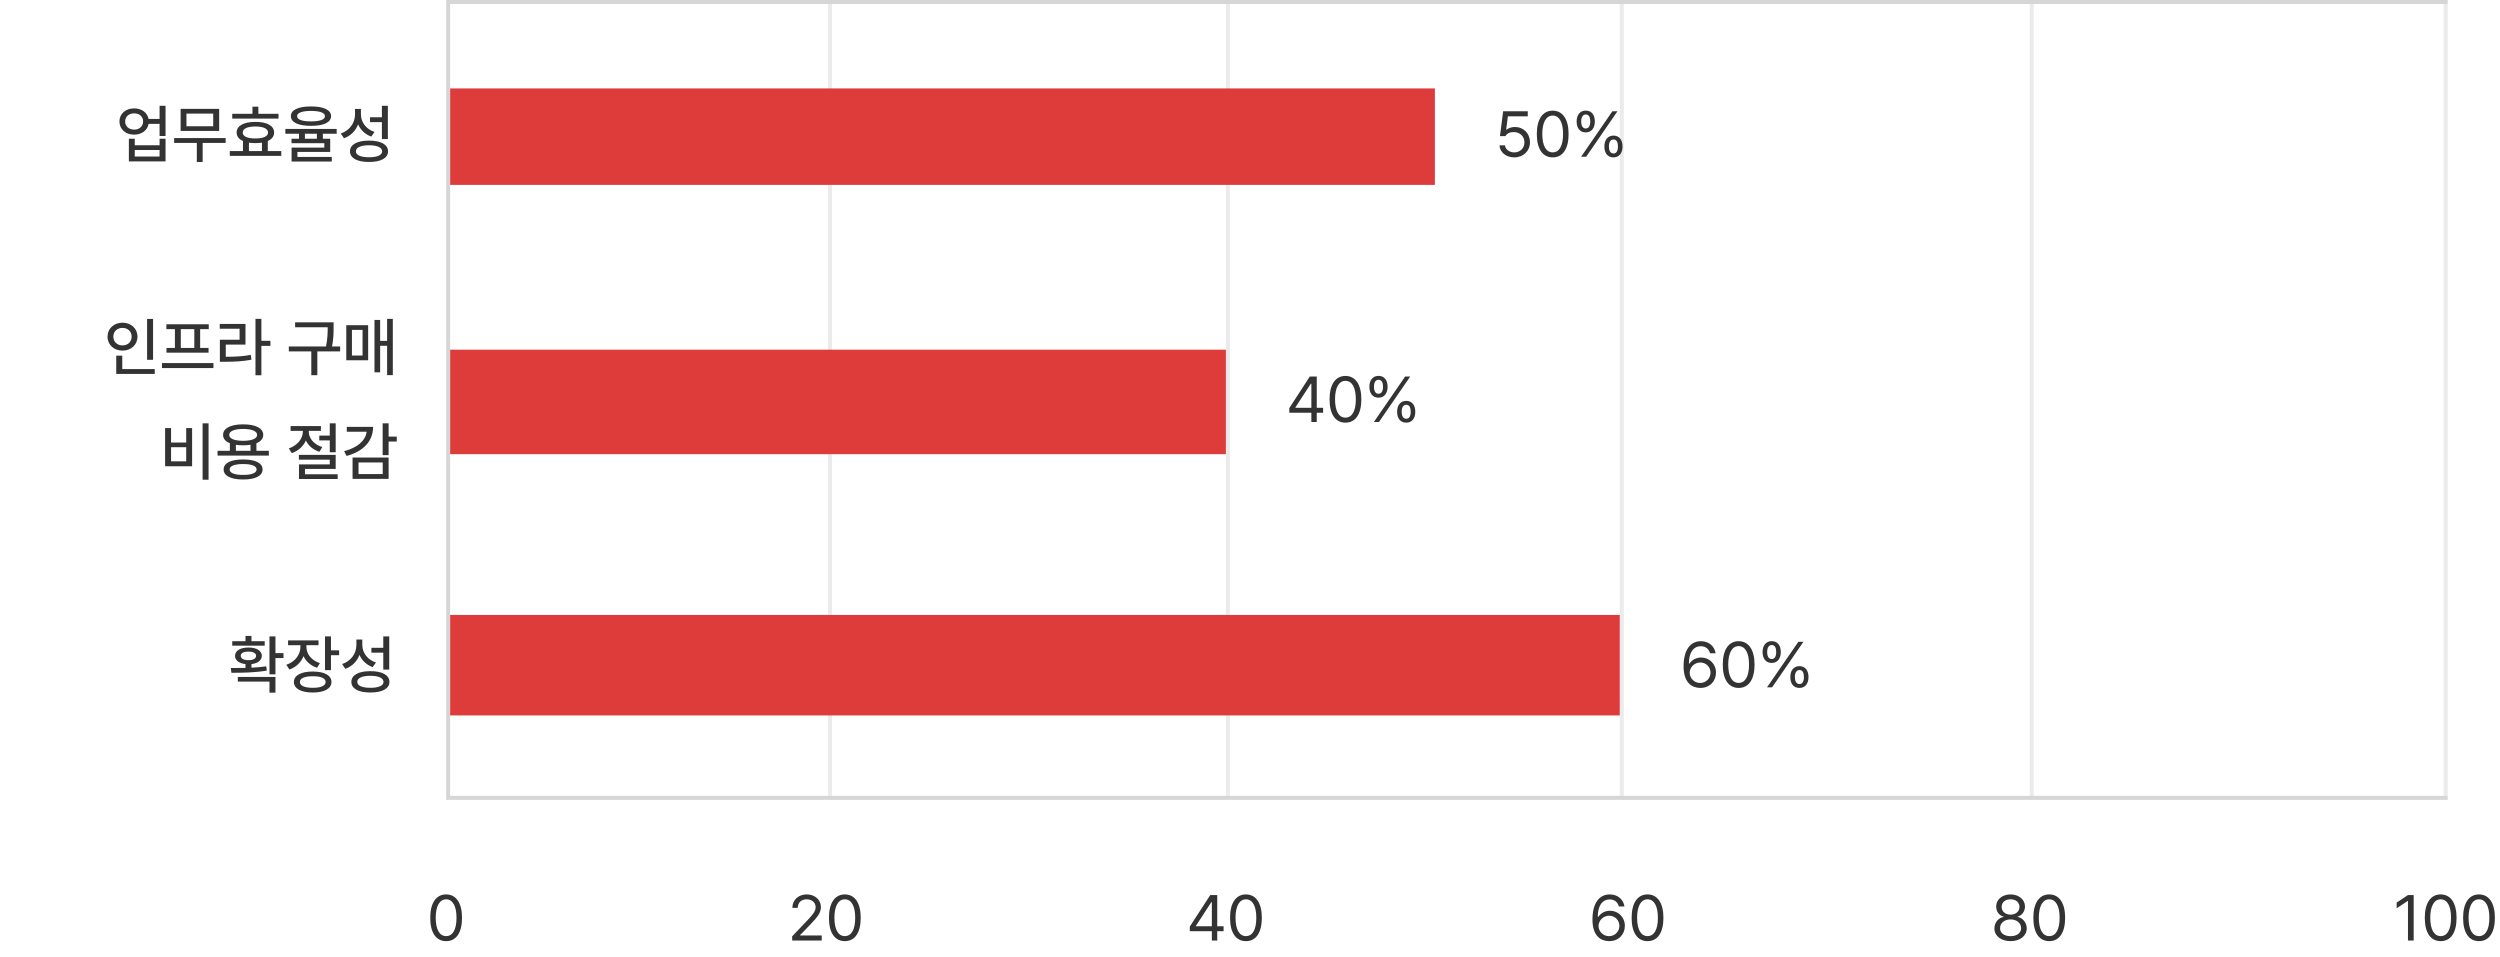
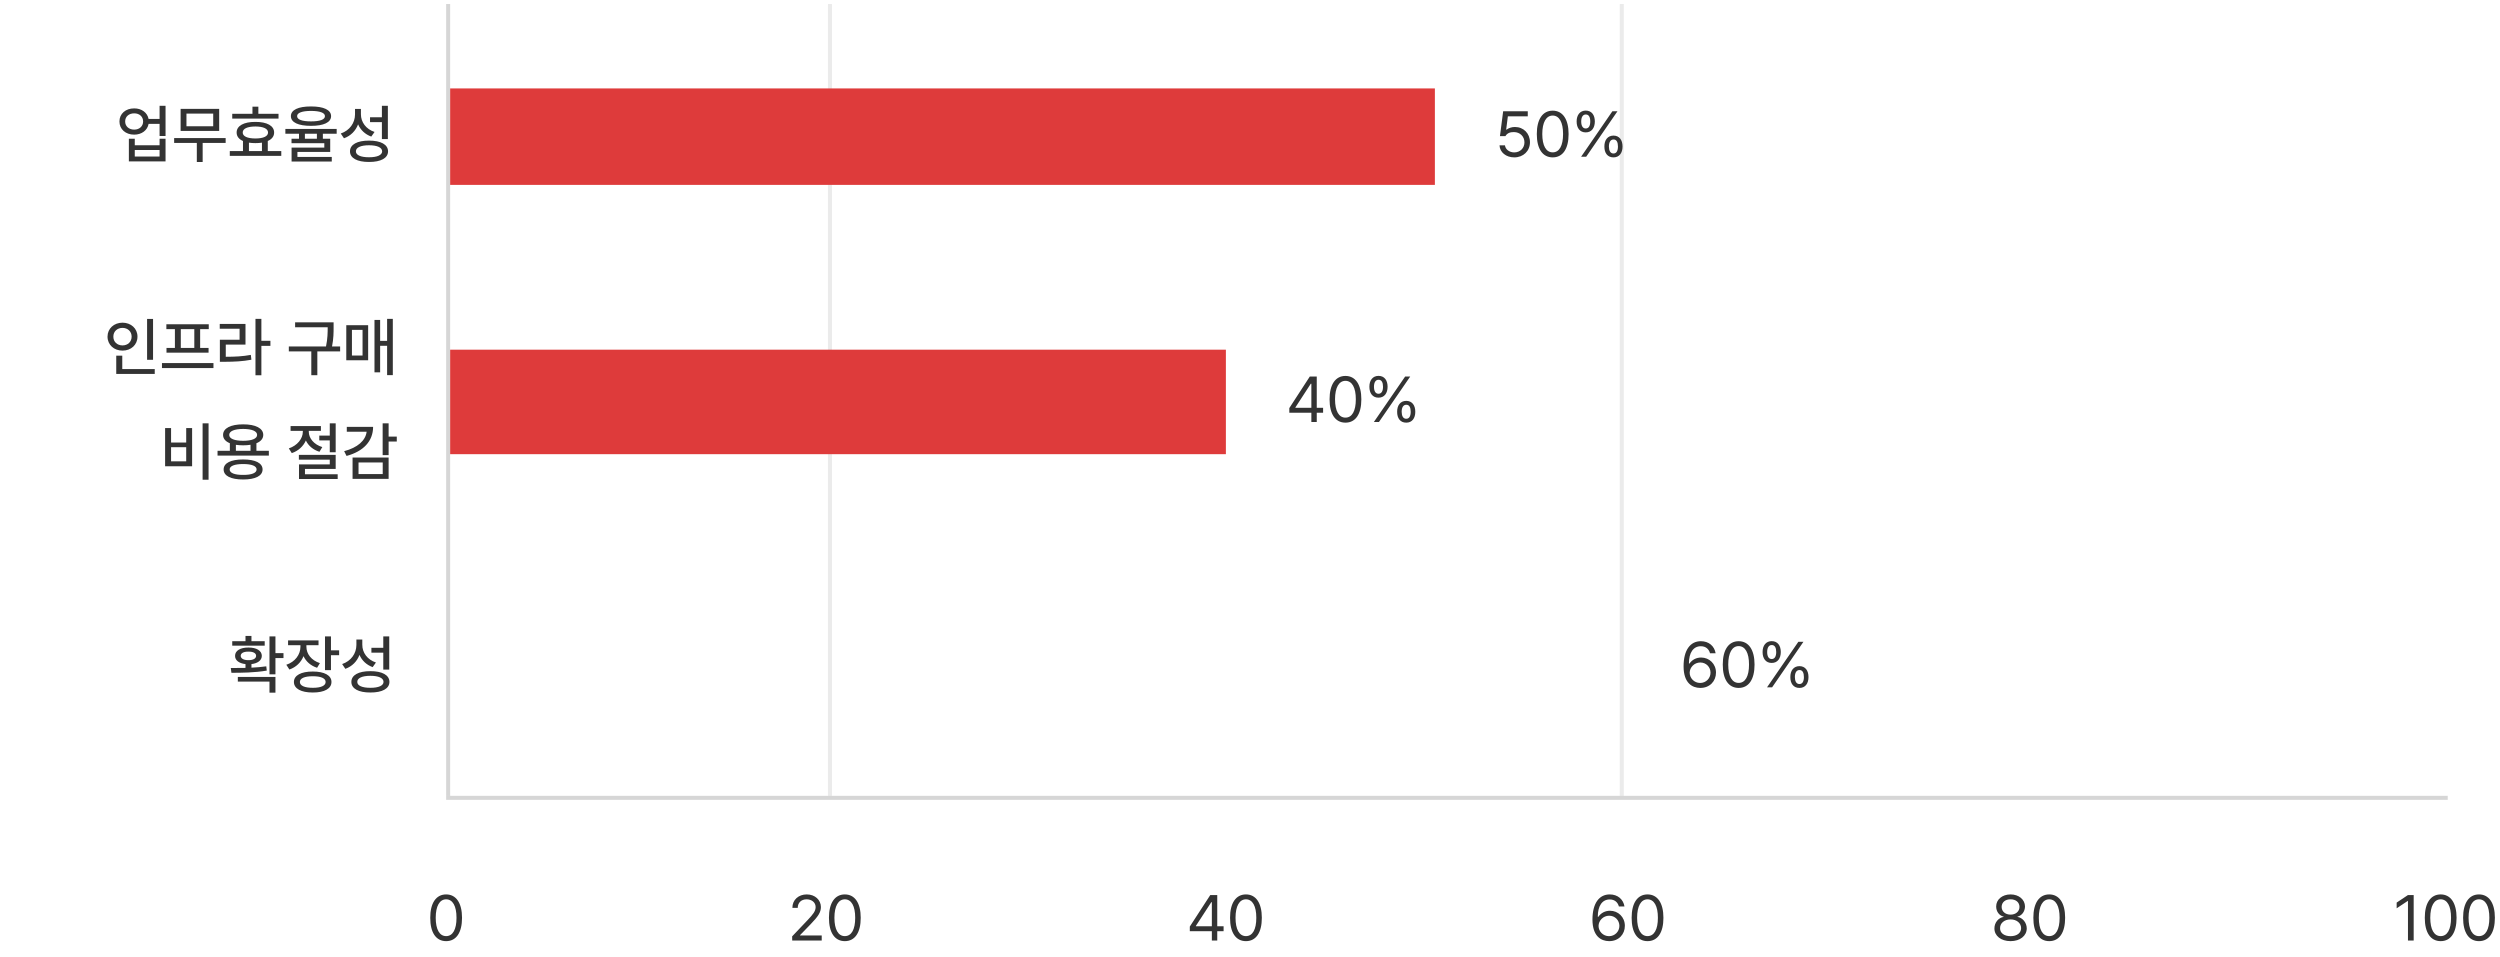
<svg xmlns="http://www.w3.org/2000/svg" width="622" height="238" viewBox="0 0 622 238" fill="none">
  <path d="M33.391 26.969C35.234 26.953 36.664 28.023 36.969 29.594H39.703V26.328H41.188V33.844H39.703V30.812H36.977C36.688 32.422 35.25 33.5 33.391 33.5C31.25 33.5 29.711 32.148 29.719 30.219C29.711 28.312 31.25 26.953 33.391 26.969ZM31.141 30.219C31.133 31.414 32.07 32.25 33.391 32.25C34.688 32.25 35.609 31.414 35.609 30.219C35.609 29.016 34.688 28.195 33.391 28.203C32.07 28.195 31.133 29.016 31.141 30.219ZM32.062 40.156V34.516H33.531V36.141H39.703V34.516H41.188V40.156H32.062ZM33.531 38.938H39.703V37.312H33.531V38.938ZM56.141 34.359V35.562H50.422V40.312H48.969V35.562H43.328V34.359H56.141ZM44.938 32.578V27.078H54.531V32.578H44.938ZM46.391 31.422H53.047V28.266H46.391V31.422ZM69.297 28.312V29.516H57.781V28.312H62.812V26.531H64.281V28.312H69.297ZM57.172 38.781V37.578H60.453V35.078C59.438 34.633 58.867 33.914 58.875 32.969C58.867 31.297 60.656 30.312 63.547 30.328C66.414 30.312 68.211 31.297 68.203 32.969C68.211 33.914 67.641 34.633 66.625 35.078V37.578H69.984V38.781H57.172ZM60.391 32.969C60.375 33.914 61.547 34.453 63.547 34.453C65.516 34.453 66.695 33.914 66.688 32.969C66.695 32.016 65.516 31.477 63.547 31.469C61.547 31.477 60.375 32.016 60.391 32.969ZM61.938 37.578H65.172V35.492C64.68 35.57 64.133 35.609 63.547 35.609C62.961 35.609 62.422 35.57 61.938 35.492V37.578ZM77.375 26.484C80.531 26.477 82.367 27.344 82.375 28.891C82.367 30.461 80.531 31.312 77.375 31.312C74.219 31.312 72.367 30.461 72.375 28.891C72.367 27.344 74.219 26.477 77.375 26.484ZM71 33.266V32.078H83.766V33.266H80.328V34.516H82.156V37.797H74V39.047H82.547V40.188H72.547V36.719H80.688V35.625H72.531V34.516H74.391V33.266H71ZM73.922 28.891C73.914 29.758 75.148 30.195 77.375 30.203C79.617 30.195 80.852 29.758 80.844 28.891C80.852 28.07 79.617 27.602 77.375 27.594C75.148 27.602 73.914 28.07 73.922 28.891ZM75.859 34.516H78.844V33.266H75.859V34.516ZM89.797 28.422C89.789 30.383 91.062 32.133 93.188 32.828L92.375 33.984C90.836 33.422 89.703 32.344 89.094 30.938C88.492 32.539 87.273 33.797 85.578 34.406L84.781 33.219C87.016 32.453 88.312 30.586 88.328 28.484V27.109H89.797V28.422ZM87.078 37.656C87.07 35.961 88.867 34.977 91.812 34.984C94.742 34.977 96.539 35.961 96.547 37.656C96.539 39.344 94.742 40.305 91.812 40.297C88.867 40.305 87.07 39.344 87.078 37.656ZM88.547 37.656C88.539 38.586 89.758 39.133 91.812 39.125C93.852 39.133 95.07 38.586 95.078 37.656C95.07 36.695 93.852 36.141 91.812 36.141C89.758 36.141 88.539 36.695 88.547 37.656ZM92.062 30.391V29.172H95.016V26.328H96.5V34.594H95.016V30.391H92.062Z" fill="#333333" />
  <path d="M38.078 79.344V89.516H36.594V79.344H38.078ZM26.75 83.75C26.758 81.727 28.367 80.289 30.484 80.281C32.594 80.289 34.203 81.727 34.203 83.75C34.203 85.805 32.594 87.234 30.484 87.234C28.367 87.234 26.758 85.805 26.75 83.75ZM28.203 83.75C28.195 85.07 29.18 85.938 30.484 85.938C31.766 85.938 32.75 85.07 32.75 83.75C32.75 82.461 31.766 81.578 30.484 81.578C29.18 81.578 28.195 82.461 28.203 83.75ZM28.922 93.031V88.484H30.422V91.828H38.5V93.031H28.922ZM53.109 90.328V91.578H40.297V90.328H53.109ZM41.391 81.891V80.672H51.938V81.891H49.797V86.562H51.891V87.75H41.422V86.562H43.516V81.891H41.391ZM44.984 86.562H48.344V81.891H44.984V86.562ZM65.031 79.328V84.797H67.281V86.047H65.031V93.359H63.562V79.328H65.031ZM54.672 81.797V80.594H61.078V85.734H56.172V88.766C58.57 88.758 60.359 88.672 62.406 88.297L62.547 89.5C60.359 89.906 58.469 90 55.844 90.016H54.703V84.531H59.609V81.797H54.672ZM83 80.203V81.438C83 82.766 83 84.211 82.609 86.203H84.625V87.422H78.953V93.344H77.453V87.422H71.859V86.203H81.109C81.523 84.203 81.523 82.742 81.531 81.438V81.422H73.422V80.203H83ZM97.734 79.328V93.328H96.312V86.031H94.578V92.641H93.172V79.594H94.578V84.812H96.312V79.328H97.734ZM86.156 89.641V80.906H91.594V89.641H86.156ZM87.562 88.453H90.203V82.078H87.562V88.453ZM51.891 105.328V119.359H50.406V105.328H51.891ZM41.078 116V106.5H42.562V110.094H46.328V106.5H47.797V116H41.078ZM42.562 114.781H46.328V111.266H42.562V114.781ZM66.891 112.156V113.359H54.125V112.156H57.188V110.273C56.102 109.836 55.492 109.133 55.5 108.203C55.492 106.539 57.422 105.57 60.5 105.578C63.57 105.57 65.492 106.539 65.5 108.203C65.492 109.133 64.883 109.836 63.797 110.281V112.156H66.891ZM55.641 116.797C55.641 115.195 57.453 114.312 60.5 114.312C63.508 114.312 65.32 115.195 65.328 116.797C65.32 118.414 63.508 119.297 60.5 119.297C57.453 119.297 55.641 118.414 55.641 116.797ZM57.031 108.203C57.023 109.141 58.32 109.664 60.5 109.672C62.664 109.664 63.977 109.141 63.969 108.203C63.977 107.266 62.664 106.727 60.5 106.719C58.32 106.727 57.023 107.266 57.031 108.203ZM57.141 116.797C57.133 117.672 58.359 118.172 60.5 118.156C62.609 118.172 63.844 117.672 63.844 116.797C63.844 115.938 62.609 115.453 60.5 115.453C58.359 115.453 57.133 115.938 57.141 116.797ZM58.688 112.156H62.328V110.664C61.781 110.75 61.164 110.797 60.5 110.797C59.844 110.797 59.234 110.75 58.688 110.672V112.156ZM76.828 107.438C76.828 109.023 78.109 110.609 80.188 111.234L79.484 112.406C77.891 111.914 76.711 110.883 76.102 109.594C75.469 111.016 74.234 112.195 72.594 112.734L71.859 111.562C73.977 110.859 75.344 109.133 75.344 107.422V107.203H72.297V106H79.844V107.203H76.828V107.438ZM74.359 114.359V113.172H83.516V116.672H75.875V118H84.016V119.172H74.391V115.547H82.047V114.359H74.359ZM79.438 109.578V108.375H82.047V105.328H83.516V112.531H82.047V109.578H79.438ZM96.688 105.328V108.625H98.719V109.859H96.688V113.234H95.203V105.328H96.688ZM85.625 112.25C88.977 111.367 90.945 109.609 91.219 107.422H86.281V106.203H92.828C92.82 109.789 90.391 112.312 86.219 113.438L85.625 112.25ZM87.719 119.141V113.828H96.688V119.141H87.719ZM89.203 117.953H95.219V115.062H89.203V117.953Z" fill="#333333" />
  <path d="M68.531 158.344V162.5H70.531V163.719H68.531V167.766H67.047V158.344H68.531ZM57.422 166.203C58.508 166.203 59.766 166.203 61.078 166.172V165.227C59.484 165.047 58.469 164.297 58.484 163.172C58.469 161.891 59.805 161.094 61.812 161.109C63.82 161.094 65.133 161.891 65.141 163.172C65.133 164.289 64.141 165.039 62.562 165.227V166.117C63.812 166.055 65.078 165.953 66.25 165.781L66.375 166.844C63.367 167.367 60.047 167.391 57.578 167.391L57.422 166.203ZM57.781 160.641V159.531H61.078V158.219H62.562V159.531H65.859V160.641H57.781ZM59.172 169.578V168.422H68.531V172.328H67.047V169.578H59.172ZM59.891 163.172C59.891 163.828 60.617 164.258 61.812 164.25C62.992 164.258 63.727 163.828 63.719 163.172C63.727 162.5 62.992 162.109 61.812 162.125C60.617 162.109 59.891 162.5 59.891 163.172ZM76.234 160.906C76.227 162.688 77.469 164.312 79.594 164.984L78.891 166.141C77.297 165.633 76.133 164.578 75.516 163.25C74.906 164.781 73.68 165.992 72 166.578L71.234 165.391C73.422 164.672 74.742 162.867 74.75 160.922V160.531H71.672V159.328H79.25V160.531H76.234V160.906ZM73.125 169.672C73.125 168.031 74.914 167.07 77.828 167.078C80.711 167.07 82.469 168.031 82.469 169.672C82.469 171.336 80.711 172.305 77.828 172.297C74.914 172.305 73.125 171.336 73.125 169.672ZM74.609 169.672C74.602 170.609 75.805 171.133 77.828 171.125C79.836 171.133 81.023 170.609 81.016 169.672C81.023 168.758 79.836 168.242 77.828 168.25C75.805 168.242 74.602 168.758 74.609 169.672ZM80.859 166.734V158.328H82.344V161.797H84.375V163.016H82.344V166.734H80.859ZM90.141 160.422C90.133 162.383 91.406 164.133 93.531 164.828L92.719 165.984C91.18 165.422 90.047 164.344 89.438 162.938C88.836 164.539 87.617 165.797 85.922 166.406L85.125 165.219C87.359 164.453 88.656 162.586 88.672 160.484V159.109H90.141V160.422ZM87.422 169.656C87.414 167.961 89.211 166.977 92.156 166.984C95.086 166.977 96.883 167.961 96.891 169.656C96.883 171.344 95.086 172.305 92.156 172.297C89.211 172.305 87.414 171.344 87.422 169.656ZM88.891 169.656C88.883 170.586 90.102 171.133 92.156 171.125C94.195 171.133 95.414 170.586 95.422 169.656C95.414 168.695 94.195 168.141 92.156 168.141C90.102 168.141 88.883 168.695 88.891 169.656ZM92.406 162.391V161.172H95.359V158.328H96.844V166.594H95.359V162.391H92.406Z" fill="#333333" />
  <path d="M111 234.156C108.492 234.156 107.039 232.047 107.047 228.344C107.039 224.672 108.508 222.531 111 222.531C113.484 222.531 114.953 224.672 114.953 228.344C114.953 232.047 113.508 234.156 111 234.156ZM108.406 228.344C108.414 231.273 109.359 232.906 111 232.906C112.633 232.906 113.586 231.273 113.578 228.344C113.586 225.414 112.625 223.758 111 223.75C109.375 223.758 108.414 225.414 108.406 228.344Z" fill="#333333" />
  <path d="M197.102 234L197.086 232.969L200.945 228.906C202.281 227.484 202.922 226.719 202.93 225.672C202.922 224.508 201.953 223.758 200.68 223.75C199.328 223.758 198.484 224.609 198.477 225.875H197.148C197.133 223.875 198.68 222.531 200.727 222.531C202.781 222.531 204.234 223.914 204.242 225.672C204.234 226.938 203.648 227.922 201.648 229.984L199.055 232.656V232.75H204.445V234H197.102ZM210.195 234.156C207.688 234.156 206.234 232.047 206.242 228.344C206.234 224.672 207.703 222.531 210.195 222.531C212.68 222.531 214.148 224.672 214.148 228.344C214.148 232.047 212.703 234.156 210.195 234.156ZM207.602 228.344C207.609 231.273 208.555 232.906 210.195 232.906C211.828 232.906 212.781 231.273 212.773 228.344C212.781 225.414 211.82 223.758 210.195 223.75C208.57 223.758 207.609 225.414 207.602 228.344Z" fill="#333333" />
  <path d="M296.023 231.688V230.531L301.117 222.688H302.852V230.453H304.43V231.688H302.852V234H301.508V231.688H296.023ZM297.539 230.453H301.508V224.469H301.367L297.539 230.359V230.453ZM309.992 234.156C307.484 234.156 306.031 232.047 306.039 228.344C306.031 224.672 307.5 222.531 309.992 222.531C312.477 222.531 313.945 224.672 313.945 228.344C313.945 232.047 312.5 234.156 309.992 234.156ZM307.398 228.344C307.406 231.273 308.352 232.906 309.992 232.906C311.625 232.906 312.578 231.273 312.57 228.344C312.578 225.414 311.617 223.758 309.992 223.75C308.367 223.758 307.406 225.414 307.398 228.344Z" fill="#333333" />
  <path d="M400.328 234.156C398.367 234.133 396.203 232.969 396.203 228.781C396.203 224.773 397.844 222.531 400.5 222.531C402.492 222.531 403.883 223.758 404.172 225.531H402.781C402.523 224.531 401.758 223.781 400.5 223.781C398.641 223.781 397.523 225.367 397.531 228.094H397.672C398.32 227.148 399.359 226.594 400.578 226.594C402.586 226.594 404.266 228.156 404.266 230.344C404.266 232.477 402.711 234.18 400.328 234.156ZM397.719 230.375C397.727 231.703 398.812 232.914 400.328 232.922C401.789 232.914 402.898 231.766 402.906 230.359C402.898 228.969 401.836 227.836 400.359 227.828C398.875 227.836 397.734 229.039 397.719 230.375ZM409.906 234.156C407.398 234.156 405.945 232.047 405.953 228.344C405.945 224.672 407.414 222.531 409.906 222.531C412.391 222.531 413.859 224.672 413.859 228.344C413.859 232.047 412.414 234.156 409.906 234.156ZM407.312 228.344C407.32 231.273 408.266 232.906 409.906 232.906C411.539 232.906 412.492 231.273 412.484 228.344C412.492 225.414 411.531 223.758 409.906 223.75C408.281 223.758 407.32 225.414 407.312 228.344Z" fill="#333333" />
  <path d="M500.227 234.156C497.844 234.156 496.203 232.836 496.211 231C496.203 229.539 497.219 228.328 498.508 228.125V228.062C497.383 227.805 496.641 226.766 496.648 225.531C496.641 223.805 498.156 222.531 500.227 222.531C502.289 222.531 503.805 223.805 503.82 225.531C503.805 226.766 503.055 227.805 501.945 228.062V228.125C503.227 228.328 504.242 229.539 504.258 231C504.242 232.836 502.586 234.156 500.227 234.156ZM497.617 230.922C497.594 232.109 498.602 232.914 500.227 232.922C501.844 232.914 502.852 232.109 502.852 230.922C502.852 229.672 501.75 228.75 500.227 228.75C498.711 228.75 497.594 229.672 497.617 230.922ZM498.008 225.641C498.016 226.781 498.93 227.555 500.227 227.562C501.516 227.555 502.445 226.781 502.445 225.641C502.445 224.508 501.547 223.742 500.227 223.75C498.883 223.742 498.016 224.508 498.008 225.641ZM509.852 234.156C507.344 234.156 505.891 232.047 505.898 228.344C505.891 224.672 507.359 222.531 509.852 222.531C512.336 222.531 513.805 224.672 513.805 228.344C513.805 232.047 512.359 234.156 509.852 234.156ZM507.258 228.344C507.266 231.273 508.211 232.906 509.852 232.906C511.484 232.906 512.438 231.273 512.43 228.344C512.438 225.414 511.477 223.758 509.852 223.75C508.227 223.758 507.266 225.414 507.258 228.344Z" fill="#333333" />
  <path d="M600.523 222.688V234H599.102V224.156H599.039L596.289 225.984V224.562L599.102 222.688H600.523ZM607.242 234.156C604.734 234.156 603.281 232.047 603.289 228.344C603.281 224.672 604.75 222.531 607.242 222.531C609.727 222.531 611.195 224.672 611.195 228.344C611.195 232.047 609.75 234.156 607.242 234.156ZM604.648 228.344C604.656 231.273 605.602 232.906 607.242 232.906C608.875 232.906 609.828 231.273 609.82 228.344C609.828 225.414 608.867 223.758 607.242 223.75C605.617 223.758 604.656 225.414 604.648 228.344ZM616.773 234.156C614.266 234.156 612.812 232.047 612.82 228.344C612.812 224.672 614.281 222.531 616.773 222.531C619.258 222.531 620.727 224.672 620.727 228.344C620.727 232.047 619.281 234.156 616.773 234.156ZM614.18 228.344C614.188 231.273 615.133 232.906 616.773 232.906C618.406 232.906 619.359 231.273 619.352 228.344C619.359 225.414 618.398 223.758 616.773 223.75C615.148 223.758 614.188 225.414 614.18 228.344Z" fill="#333333" />
  <line x1="111" y1="198.5" x2="609" y2="198.5" stroke="#333333" stroke-opacity="0.2" />
-   <line x1="111" y1="0.5" x2="609" y2="0.5" stroke="#333333" stroke-opacity="0.2" />
  <line x1="111.5" y1="1" x2="111.5" y2="198" stroke="#333333" stroke-opacity="0.2" />
  <line x1="206.5" y1="1" x2="206.5" y2="198" stroke="#333333" stroke-opacity="0.1" />
-   <line x1="305.5" y1="1" x2="305.5" y2="198" stroke="#333333" stroke-opacity="0.1" />
  <line x1="403.5" y1="1" x2="403.5" y2="198" stroke="#333333" stroke-opacity="0.1" />
-   <line x1="505.5" y1="1" x2="505.5" y2="198" stroke="#333333" stroke-opacity="0.1" />
-   <line x1="608.5" y1="1" x2="608.5" y2="198" stroke="#333333" stroke-opacity="0.1" />
  <rect x="305" y="87" width="26" height="193" transform="rotate(90 305 87)" fill="#DE3B3B" />
  <rect x="357" y="22" width="24" height="245" transform="rotate(90 357 22)" fill="#DE3B3B" />
-   <rect x="403" y="153" width="25" height="291" transform="rotate(90 403 153)" fill="#DE3B3B" />
  <path d="M376.75 39.157C374.711 39.157 373.164 37.899 373.078 36.157H374.437C374.539 37.164 375.523 37.914 376.75 37.922C378.219 37.914 379.281 36.844 379.281 35.422C379.281 33.953 378.18 32.867 376.656 32.86C375.703 32.844 374.961 33.141 374.547 33.875H373.187L373.984 27.688H380.109V28.938H375.156L374.734 32.25H374.844C375.352 31.86 376.109 31.594 376.906 31.594C379.062 31.594 380.648 33.188 380.656 35.391C380.648 37.578 379.008 39.157 376.75 39.157ZM386.312 39.157C383.805 39.157 382.352 37.047 382.359 33.344C382.352 29.672 383.82 27.532 386.312 27.532C388.797 27.532 390.266 29.672 390.266 33.344C390.266 37.047 388.82 39.157 386.312 39.157ZM383.719 33.344C383.727 36.274 384.672 37.907 386.312 37.907C387.945 37.907 388.898 36.274 388.891 33.344C388.898 30.414 387.937 28.758 386.312 28.75C384.687 28.758 383.727 30.414 383.719 33.344ZM394.531 32.938C393.07 32.946 392.258 31.836 392.266 30.219C392.258 28.625 393.102 27.516 394.531 27.516C396.016 27.516 396.789 28.625 396.797 30.219C396.789 31.836 395.984 32.946 394.531 32.938ZM393.375 39L401.156 27.688H402.422L394.641 39H393.375ZM393.406 30.219C393.406 31.274 393.773 31.969 394.531 31.969C395.297 31.969 395.656 31.274 395.656 30.219C395.656 29.18 395.32 28.469 394.531 28.485C393.789 28.492 393.406 29.18 393.406 30.219ZM399.172 36.453C399.156 34.844 399.992 33.742 401.437 33.735C402.898 33.742 403.687 34.844 403.687 36.453C403.687 38.063 402.883 39.164 401.437 39.157C399.961 39.164 399.156 38.063 399.172 36.453ZM400.297 36.453C400.305 37.5 400.672 38.196 401.437 38.188C402.195 38.196 402.547 37.5 402.547 36.453C402.547 35.399 402.219 34.688 401.437 34.703C400.68 34.711 400.305 35.399 400.297 36.453Z" fill="#333333" />
  <path d="M320.781 102.688V101.531L325.875 93.688H327.609V101.453H329.187V102.688H327.609V105H326.266V102.688H320.781ZM322.297 101.453H326.266V95.469H326.125L322.297 101.36V101.453ZM334.75 105.156C332.242 105.156 330.789 103.047 330.797 99.344C330.789 95.672 332.258 93.531 334.75 93.531C337.234 93.531 338.703 95.672 338.703 99.344C338.703 103.047 337.258 105.156 334.75 105.156ZM332.156 99.344C332.164 102.274 333.109 103.906 334.75 103.906C336.383 103.906 337.336 102.274 337.328 99.344C337.336 96.414 336.375 94.758 334.75 94.75C333.125 94.758 332.164 96.414 332.156 99.344ZM342.969 98.938C341.508 98.946 340.695 97.836 340.703 96.219C340.695 94.625 341.539 93.516 342.969 93.516C344.453 93.516 345.227 94.625 345.234 96.219C345.227 97.836 344.422 98.946 342.969 98.938ZM341.812 105L349.594 93.688H350.859L343.078 105H341.812ZM341.844 96.219C341.844 97.274 342.211 97.969 342.969 97.969C343.734 97.969 344.094 97.274 344.094 96.219C344.094 95.18 343.758 94.469 342.969 94.485C342.227 94.492 341.844 95.18 341.844 96.219ZM347.609 102.453C347.594 100.844 348.43 99.742 349.875 99.735C351.336 99.742 352.125 100.844 352.125 102.453C352.125 104.063 351.32 105.164 349.875 105.156C348.398 105.164 347.594 104.063 347.609 102.453ZM348.734 102.453C348.742 103.5 349.109 104.196 349.875 104.188C350.633 104.196 350.984 103.5 350.984 102.453C350.984 101.399 350.656 100.688 349.875 100.703C349.117 100.711 348.742 101.399 348.734 102.453Z" fill="#333333" />
  <path d="M423 171.156C421.039 171.133 418.875 169.969 418.875 165.781C418.875 161.774 420.516 159.531 423.172 159.531C425.164 159.531 426.555 160.758 426.844 162.531H425.453C425.195 161.531 424.43 160.781 423.172 160.781C421.312 160.781 420.195 162.367 420.203 165.094H420.344C420.992 164.149 422.031 163.594 423.25 163.594C425.258 163.594 426.938 165.156 426.938 167.344C426.938 169.477 425.383 171.18 423 171.156ZM420.391 167.375C420.398 168.703 421.484 169.914 423 169.922C424.461 169.914 425.57 168.766 425.578 167.36C425.57 165.969 424.508 164.836 423.031 164.828C421.547 164.836 420.406 166.039 420.391 167.375ZM432.578 171.156C430.07 171.156 428.617 169.047 428.625 165.344C428.617 161.672 430.086 159.531 432.578 159.531C435.062 159.531 436.531 161.672 436.531 165.344C436.531 169.047 435.086 171.156 432.578 171.156ZM429.984 165.344C429.992 168.274 430.938 169.906 432.578 169.906C434.211 169.906 435.164 168.274 435.156 165.344C435.164 162.414 434.203 160.758 432.578 160.75C430.953 160.758 429.992 162.414 429.984 165.344ZM440.797 164.938C439.336 164.946 438.523 163.836 438.531 162.219C438.523 160.625 439.367 159.516 440.797 159.516C442.281 159.516 443.055 160.625 443.062 162.219C443.055 163.836 442.25 164.946 440.797 164.938ZM439.641 171L447.422 159.688H448.688L440.906 171H439.641ZM439.672 162.219C439.672 163.274 440.039 163.969 440.797 163.969C441.562 163.969 441.922 163.274 441.922 162.219C441.922 161.18 441.586 160.469 440.797 160.485C440.055 160.492 439.672 161.18 439.672 162.219ZM445.438 168.453C445.422 166.844 446.258 165.742 447.703 165.735C449.164 165.742 449.953 166.844 449.953 168.453C449.953 170.063 449.148 171.164 447.703 171.156C446.227 171.164 445.422 170.063 445.438 168.453ZM446.562 168.453C446.57 169.5 446.938 170.196 447.703 170.188C448.461 170.196 448.812 169.5 448.812 168.453C448.812 167.399 448.484 166.688 447.703 166.703C446.945 166.711 446.57 167.399 446.562 168.453Z" fill="#333333" />
</svg>